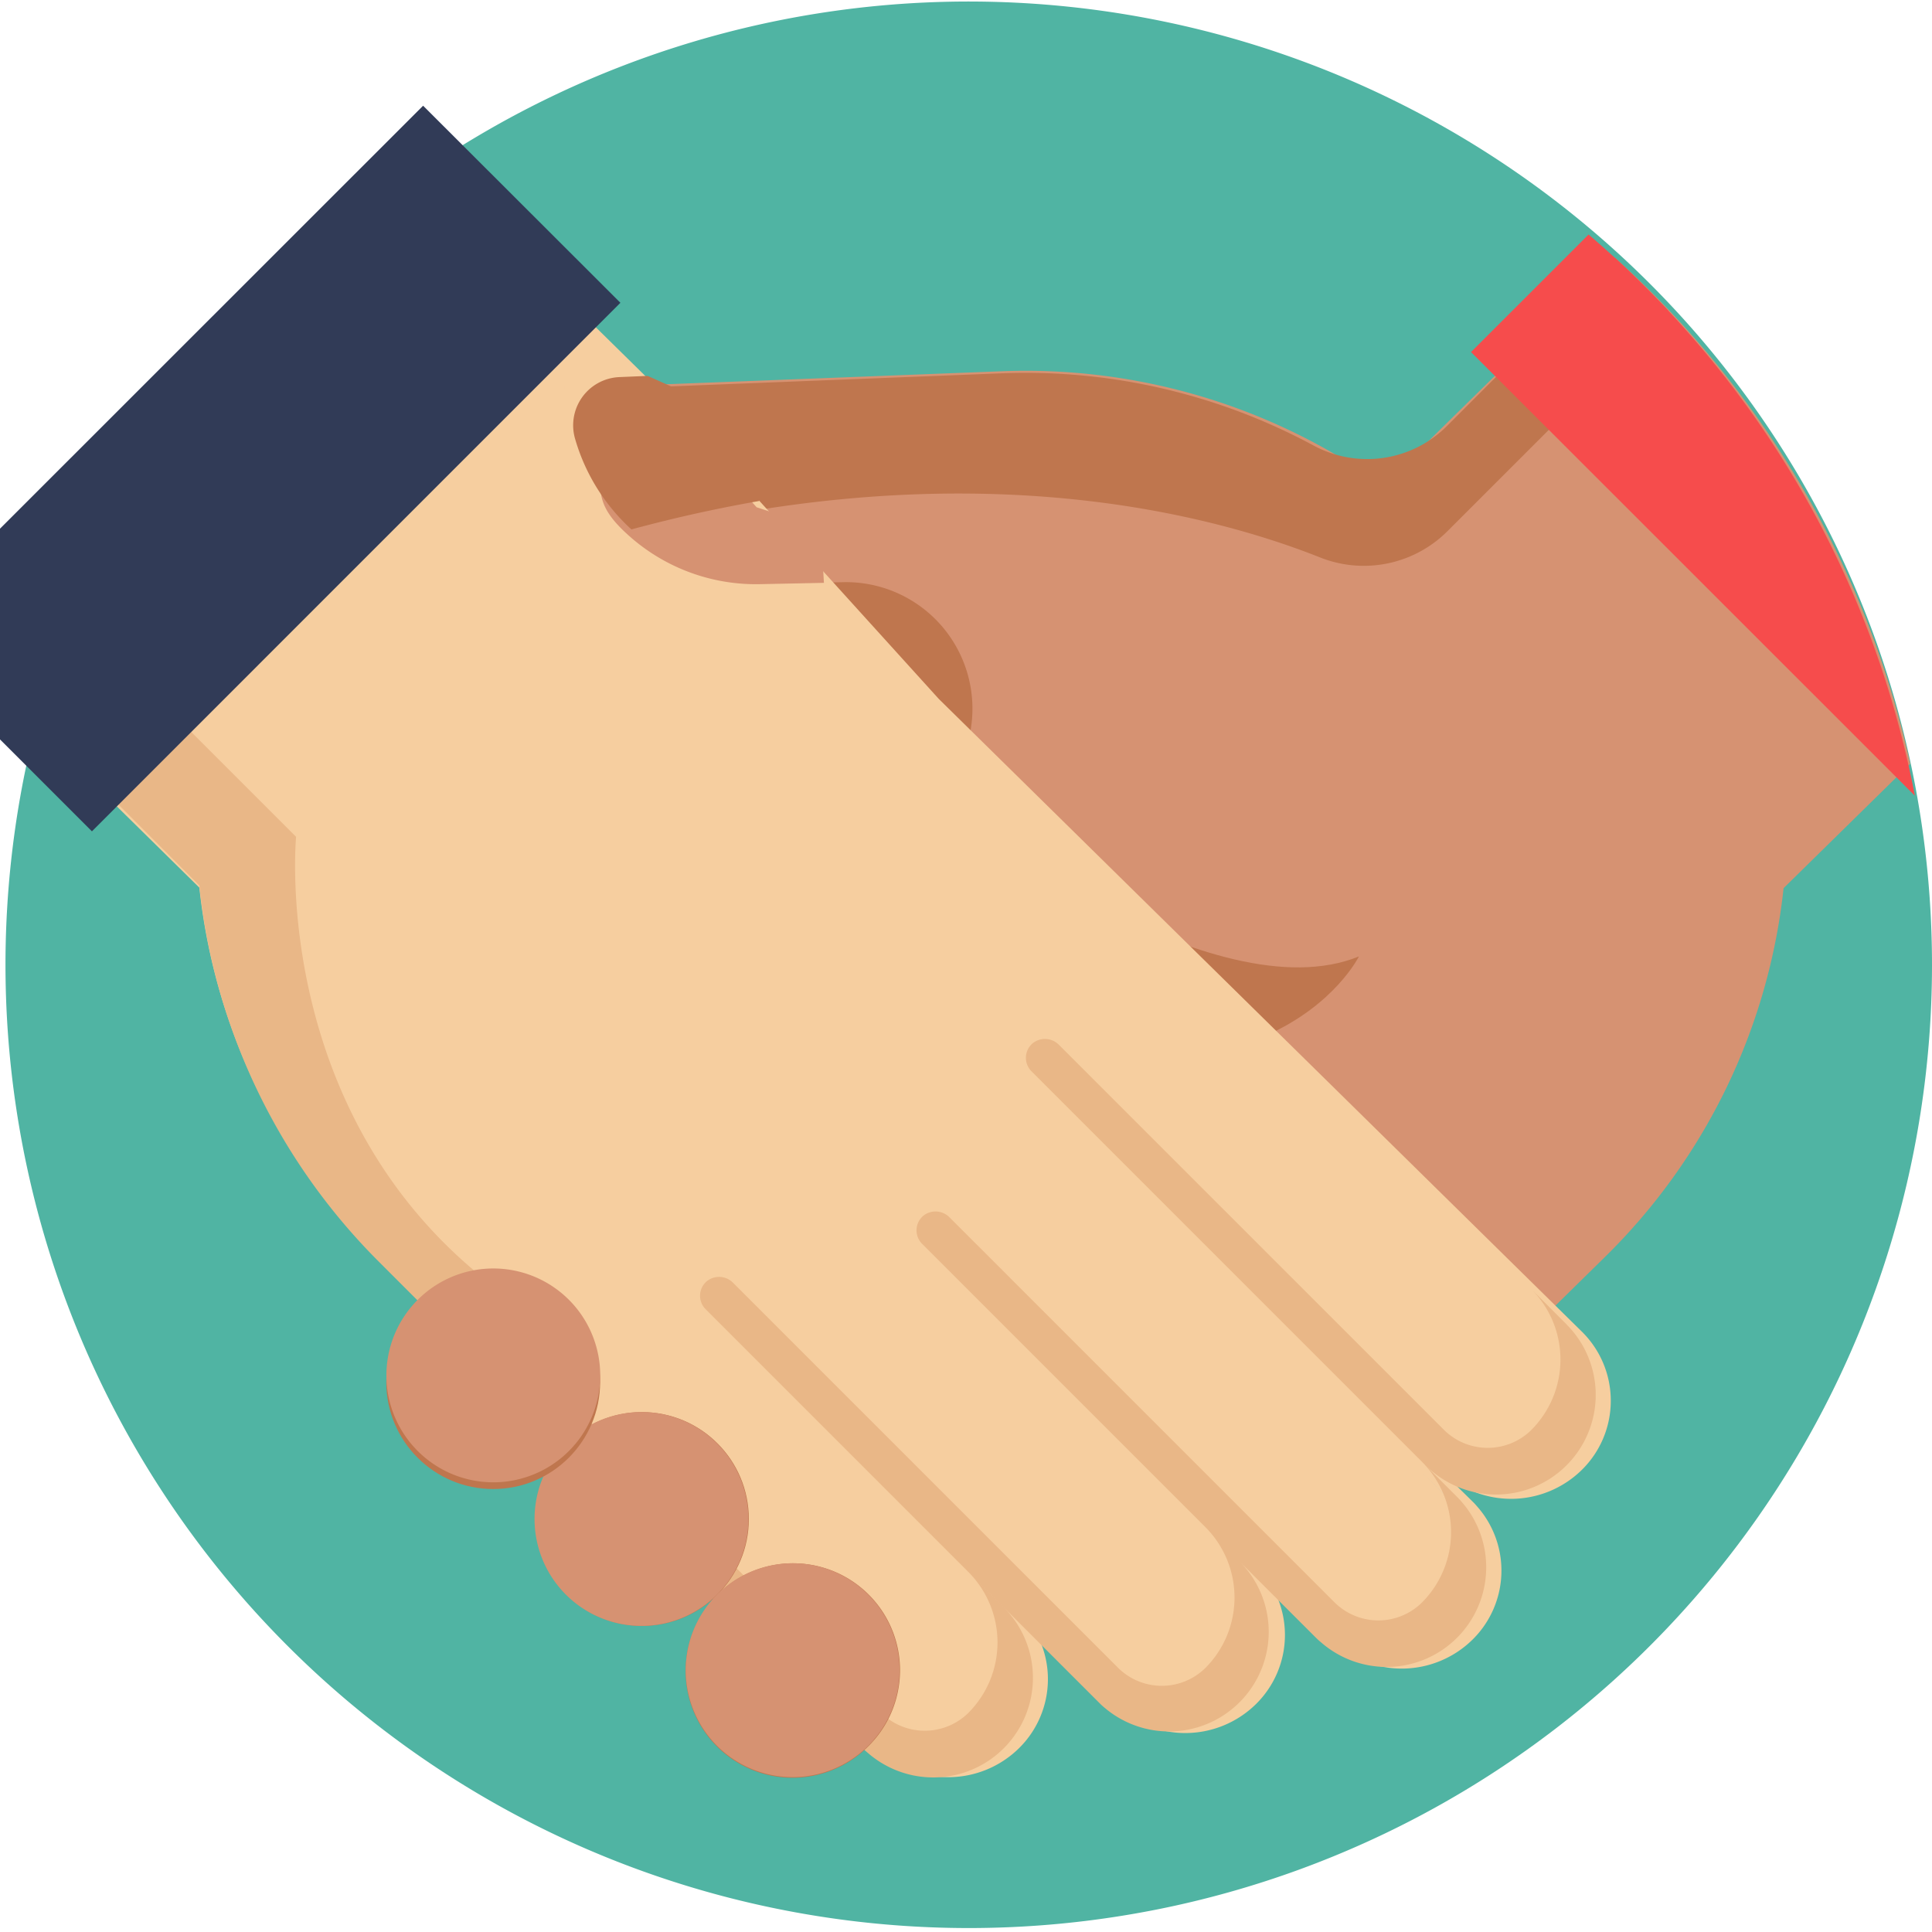
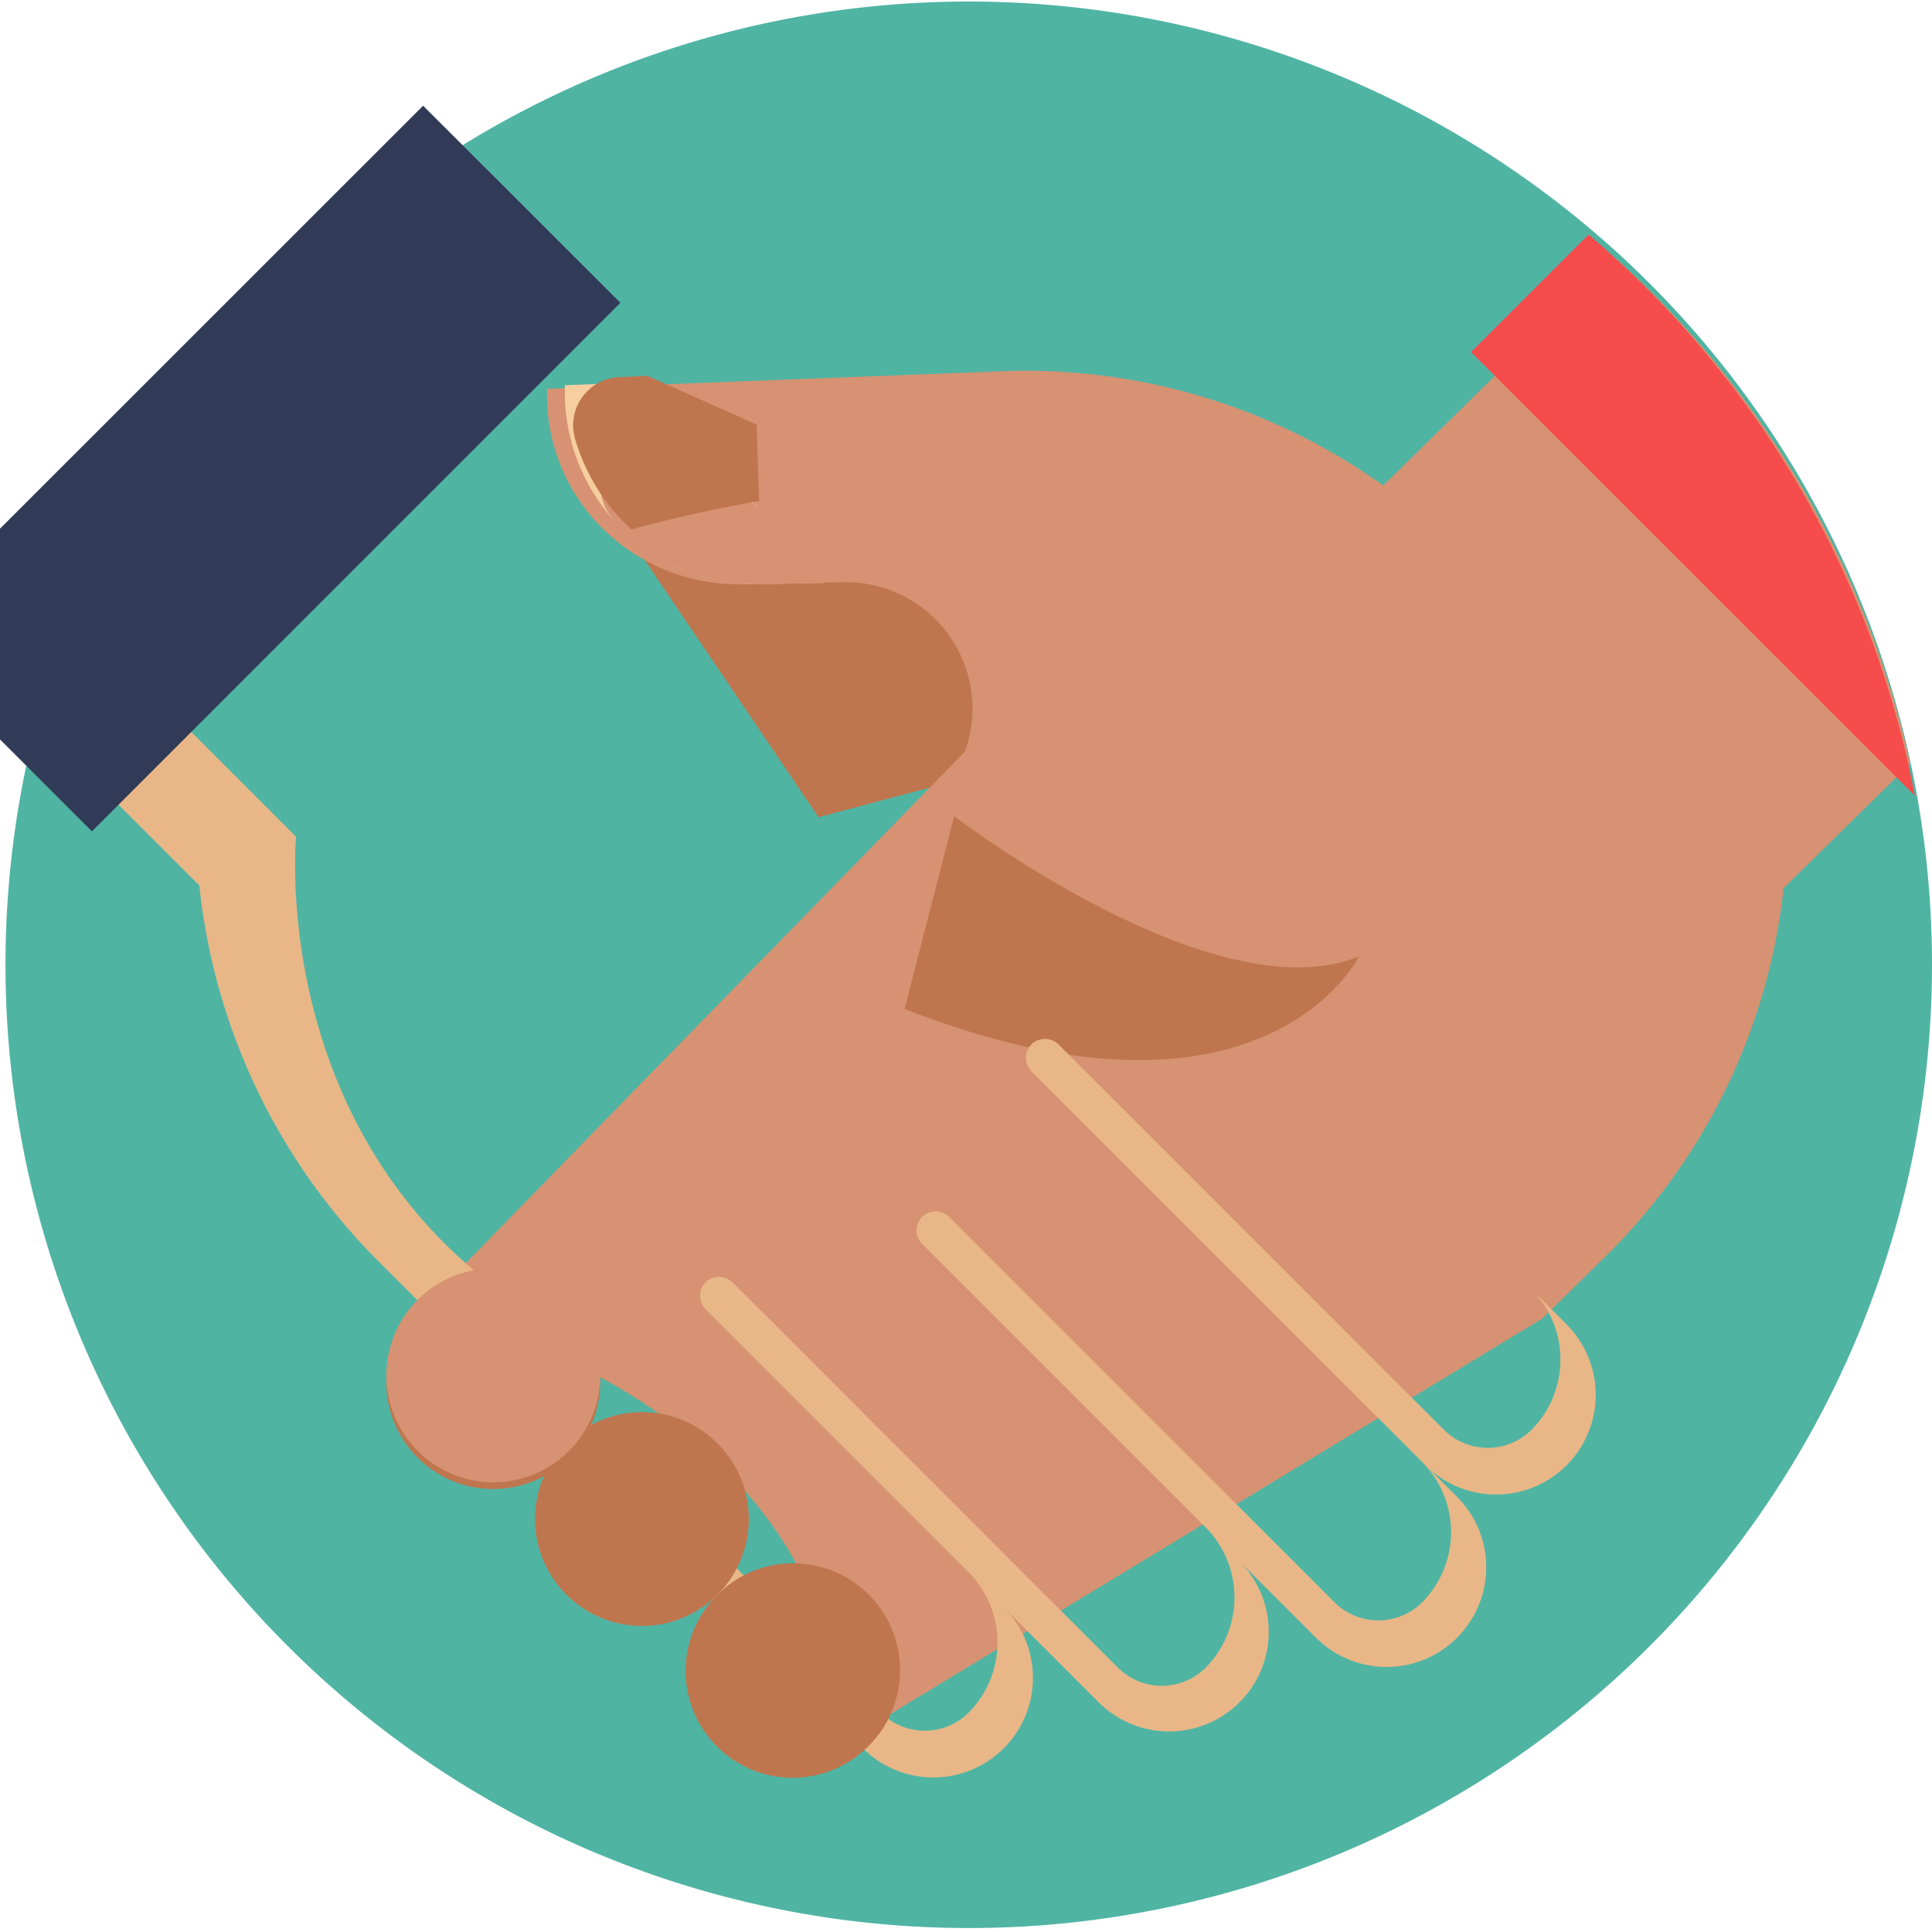
<svg xmlns="http://www.w3.org/2000/svg" id="handshake" width="50" height="50" viewBox="0 0 50 50">
  <path id="Tracé_408" data-name="Tracé 408" d="M50,25a24.929,24.929,0,1,1-.438-4.684A25,25,0,0,1,50,25Z" fill="#50b4a3" />
  <path id="Tracé_409" data-name="Tracé 409" d="M167.487,132.04l8.961-2.382-4.537-6.806-9.868,1.134" transform="translate(-146.304 -110.891)" fill="#bf764e" />
  <path id="Tracé_410" data-name="Tracé 410" d="M152.332,80.482,149.056,83.7a15.728,15.728,0,0,1-4.635,9.557l-1.613,1.585-18.42,11.174c1.013-6.04-6.134-11.067-10.944-11.067L127.87,80.164a3.274,3.274,0,0,0-3.122-4.383l-2.631.054a4.992,4.992,0,0,1-3.4-1.234,4.837,4.837,0,0,1-1.662-3.74c0-.028,0-.055,0-.082l11.767-.456a15.9,15.9,0,0,1,9.873,2.957l6-5.893A24.763,24.763,0,0,1,152.332,80.482Z" transform="translate(-102.897 -60.715)" fill="#d69272" />
  <g id="Groupe_65" data-name="Groupe 65" transform="translate(14.154 6.671)">
-     <path id="Tracé_411" data-name="Tracé 411" d="M178.9,68.75l-5.711,5.71a3.062,3.062,0,0,1-3.3.681c-2.917-1.158-9.309-2.839-18.337-.411h0a4.961,4.961,0,0,1-1.662-3.806c0-.029,0-.056,0-.084l11.767-.464a15.7,15.7,0,0,1,8.067,1.87,2.92,2.92,0,0,0,3.451-.506l4.352-4.352Q178.232,68.042,178.9,68.75Z" transform="translate(-149.881 -67.386)" fill="#bf764e" />
    <path id="Tracé_412" data-name="Tracé 412" d="M244.681,213.37s6.732,5.161,10.475,3.63c0,0-2.457,4.991-11.758,1.361" transform="translate(-234.141 -198.919)" fill="#bf764e" />
  </g>
-   <path id="Tracé_413" data-name="Tracé 413" d="M49.134,75.511a2.508,2.508,0,0,1-.755,1.794,2.61,2.61,0,0,1-3.649,0l.819.806a1.745,1.745,0,0,1,.12.128,2.506,2.506,0,0,1-.12,3.46,2.611,2.611,0,0,1-3.649,0l-1.954-1.922a2.51,2.51,0,0,1,0,3.589,2.608,2.608,0,0,1-3.648,0l-2.487-2.445a2.508,2.508,0,0,1,0,3.589,2.611,2.611,0,0,1-3.648,0L20.188,74.7l-.455-.448L17.242,71.8a15.756,15.756,0,0,1-4.636-9.569L8.265,57.955A24.984,24.984,0,0,1,18.642,43.572l5.728,5.636,7.373,8.139L48.379,73.715A2.509,2.509,0,0,1,49.134,75.511Z" transform="translate(-7.447 -39.259)" fill="#f6ce9f" />
-   <path id="Tracé_414" data-name="Tracé 414" d="M377.575,390.873l-.939-.949.819.819C377.5,390.785,377.538,390.829,377.575,390.873Z" transform="translate(-339.865 -351.855)" fill="#d6c8b0" />
+   <path id="Tracé_414" data-name="Tracé 414" d="M377.575,390.873C377.5,390.785,377.538,390.829,377.575,390.873Z" transform="translate(-339.865 -351.855)" fill="#d6c8b0" />
  <path id="Tracé_415" data-name="Tracé 415" d="M153.609,285.882l-.907-.907a2.58,2.58,0,0,1,0,3.648l-.014.014a1.609,1.609,0,0,1-2.259-.032l-9.948-9.948a.508.508,0,0,0-.677-.048.493.493,0,0,0-.036.73l9.352,9.352.751.751c.042.042.083.086.12.13a2.577,2.577,0,0,1-.12,3.517l-.014.014a1.608,1.608,0,0,1-2.259-.033l-9.948-9.948a.508.508,0,0,0-.677-.048.493.493,0,0,0-.036.73l9.188,9.188-1.858-1.858a2.58,2.58,0,0,1,0,3.648l-.013.013a1.608,1.608,0,0,1-2.259-.032l-9.947-9.948a.508.508,0,0,0-.677-.048.493.493,0,0,0-.036.73l9.283,9.283-2.485-2.484a2.58,2.58,0,0,1,0,3.648l-.014.014a1.608,1.608,0,0,1-2.259-.033l-9.948-9.948a.508.508,0,0,0-.677-.048.493.493,0,0,0-.036.73l10.192,10.192a1.907,1.907,0,0,0,.143.129,2.578,2.578,0,0,0,3.506-3.777l2.486,2.485a1.7,1.7,0,0,0,.144.131,2.578,2.578,0,0,0,3.5-3.778L147.131,294a1.772,1.772,0,0,0,.138.124,2.578,2.578,0,0,0,3.632-3.642c-.037-.044-.078-.088-.12-.13l-.819-.819c.031.031.06.058.087.082a2.579,2.579,0,0,0,3.561-3.73Z" transform="translate(-113.073 -251.614)" fill="#e9b787" />
  <g id="Groupe_66" data-name="Groupe 66" transform="translate(13.846 36.545)">
    <circle id="Ellipse_5" data-name="Ellipse 5" cx="2.767" cy="2.767" r="2.767" fill="#bf764e" />
    <path id="Tracé_416" data-name="Tracé 416" d="M187.231,418.969a2.739,2.739,0,0,1-.745,1.361,2.767,2.767,0,1,1-3.913-3.913,2.813,2.813,0,0,1,.333-.285,2.767,2.767,0,0,1,4.325,2.837Z" transform="translate(-177.849 -411.693)" fill="#bf764e" />
  </g>
  <g id="Groupe_67" data-name="Groupe 67" transform="translate(14.913 36.545)">
-     <path id="Tracé_417" data-name="Tracé 417" d="M197.041,418.969a2.767,2.767,0,1,1-.745-2.552A2.769,2.769,0,0,1,197.041,418.969Z" transform="translate(-188.738 -411.694)" fill="#d69272" />
-     <path id="Tracé_418" data-name="Tracé 418" d="M157.512,379.439a2.767,2.767,0,1,1-.745-2.552A2.769,2.769,0,0,1,157.512,379.439Z" transform="translate(-153.122 -376.077)" fill="#d69272" />
-   </g>
+     </g>
  <path id="Tracé_419" data-name="Tracé 419" d="M20.188,182.42l-.455-.455-2.491-2.492a16.119,16.119,0,0,1-4.636-9.726l-4.341-4.342a24.942,24.942,0,0,1,.924-2.839l5.921,5.921s-.753,7.73,5.77,12.1C21.161,180.866,20.78,181.6,20.188,182.42Z" transform="translate(-7.447 -146.83)" fill="#e9b787" />
  <path id="Tracé_420" data-name="Tracé 420" d="M150.007,101.6c0-.028,0-.056,0-.084l2.085-.082,2.886,3.238,1.742,1.956-1.648.034a4.931,4.931,0,0,1-3.4-1.255s0,0,0,0A4.966,4.966,0,0,1,150.007,101.6Z" transform="translate(-135.388 -91.546)" fill="#f6ce9f" />
  <path id="Tracé_421" data-name="Tracé 421" d="M163.32,104.673l1.658.54.084,1.416-1.648.034a4.931,4.931,0,0,1-3.4-1.255s0,0,0,0c-1.042-.93-.7-1.3-.672-2.815,0-.028.313,0,.313-.029l.782-1.127Z" transform="translate(-143.739 -91.545)" fill="#d69272" />
  <g id="Groupe_68" data-name="Groupe 68" transform="translate(9.997 9.728)">
    <path id="Tracé_422" data-name="Tracé 422" d="M153.5,101.436l2.82,1.261.066,1.977c-1.058.185-2.161.426-3.306.735h0a5.067,5.067,0,0,1-1.457-2.342,1.249,1.249,0,0,1,1.147-1.6Z" transform="translate(-146.736 -101.436)" fill="#bf764e" />
    <circle id="Ellipse_6" data-name="Ellipse 6" cx="2.767" cy="2.767" r="2.767" transform="translate(0 23.274)" fill="#bf764e" />
  </g>
  <path id="Tracé_423" data-name="Tracé 423" d="M117.984,339.911a2.767,2.767,0,1,1-.745-2.552A2.769,2.769,0,0,1,117.984,339.911Z" transform="translate(-102.515 -303.72)" fill="#d69272" />
  <path id="Tracé_424" data-name="Tracé 424" d="M402.986,75.839,391.5,64.356l3.042-3.041A25.315,25.315,0,0,1,402.986,75.839Z" transform="translate(-353.43 -55.245)" fill="#f64c4c" />
  <path id="Tracé_425" data-name="Tracé 425" d="M16.056,32.7,2.379,46.379,0,44V38.546L10.95,27.6Z" transform="translate(0 -24.864)" fill="#313b57" />
</svg>